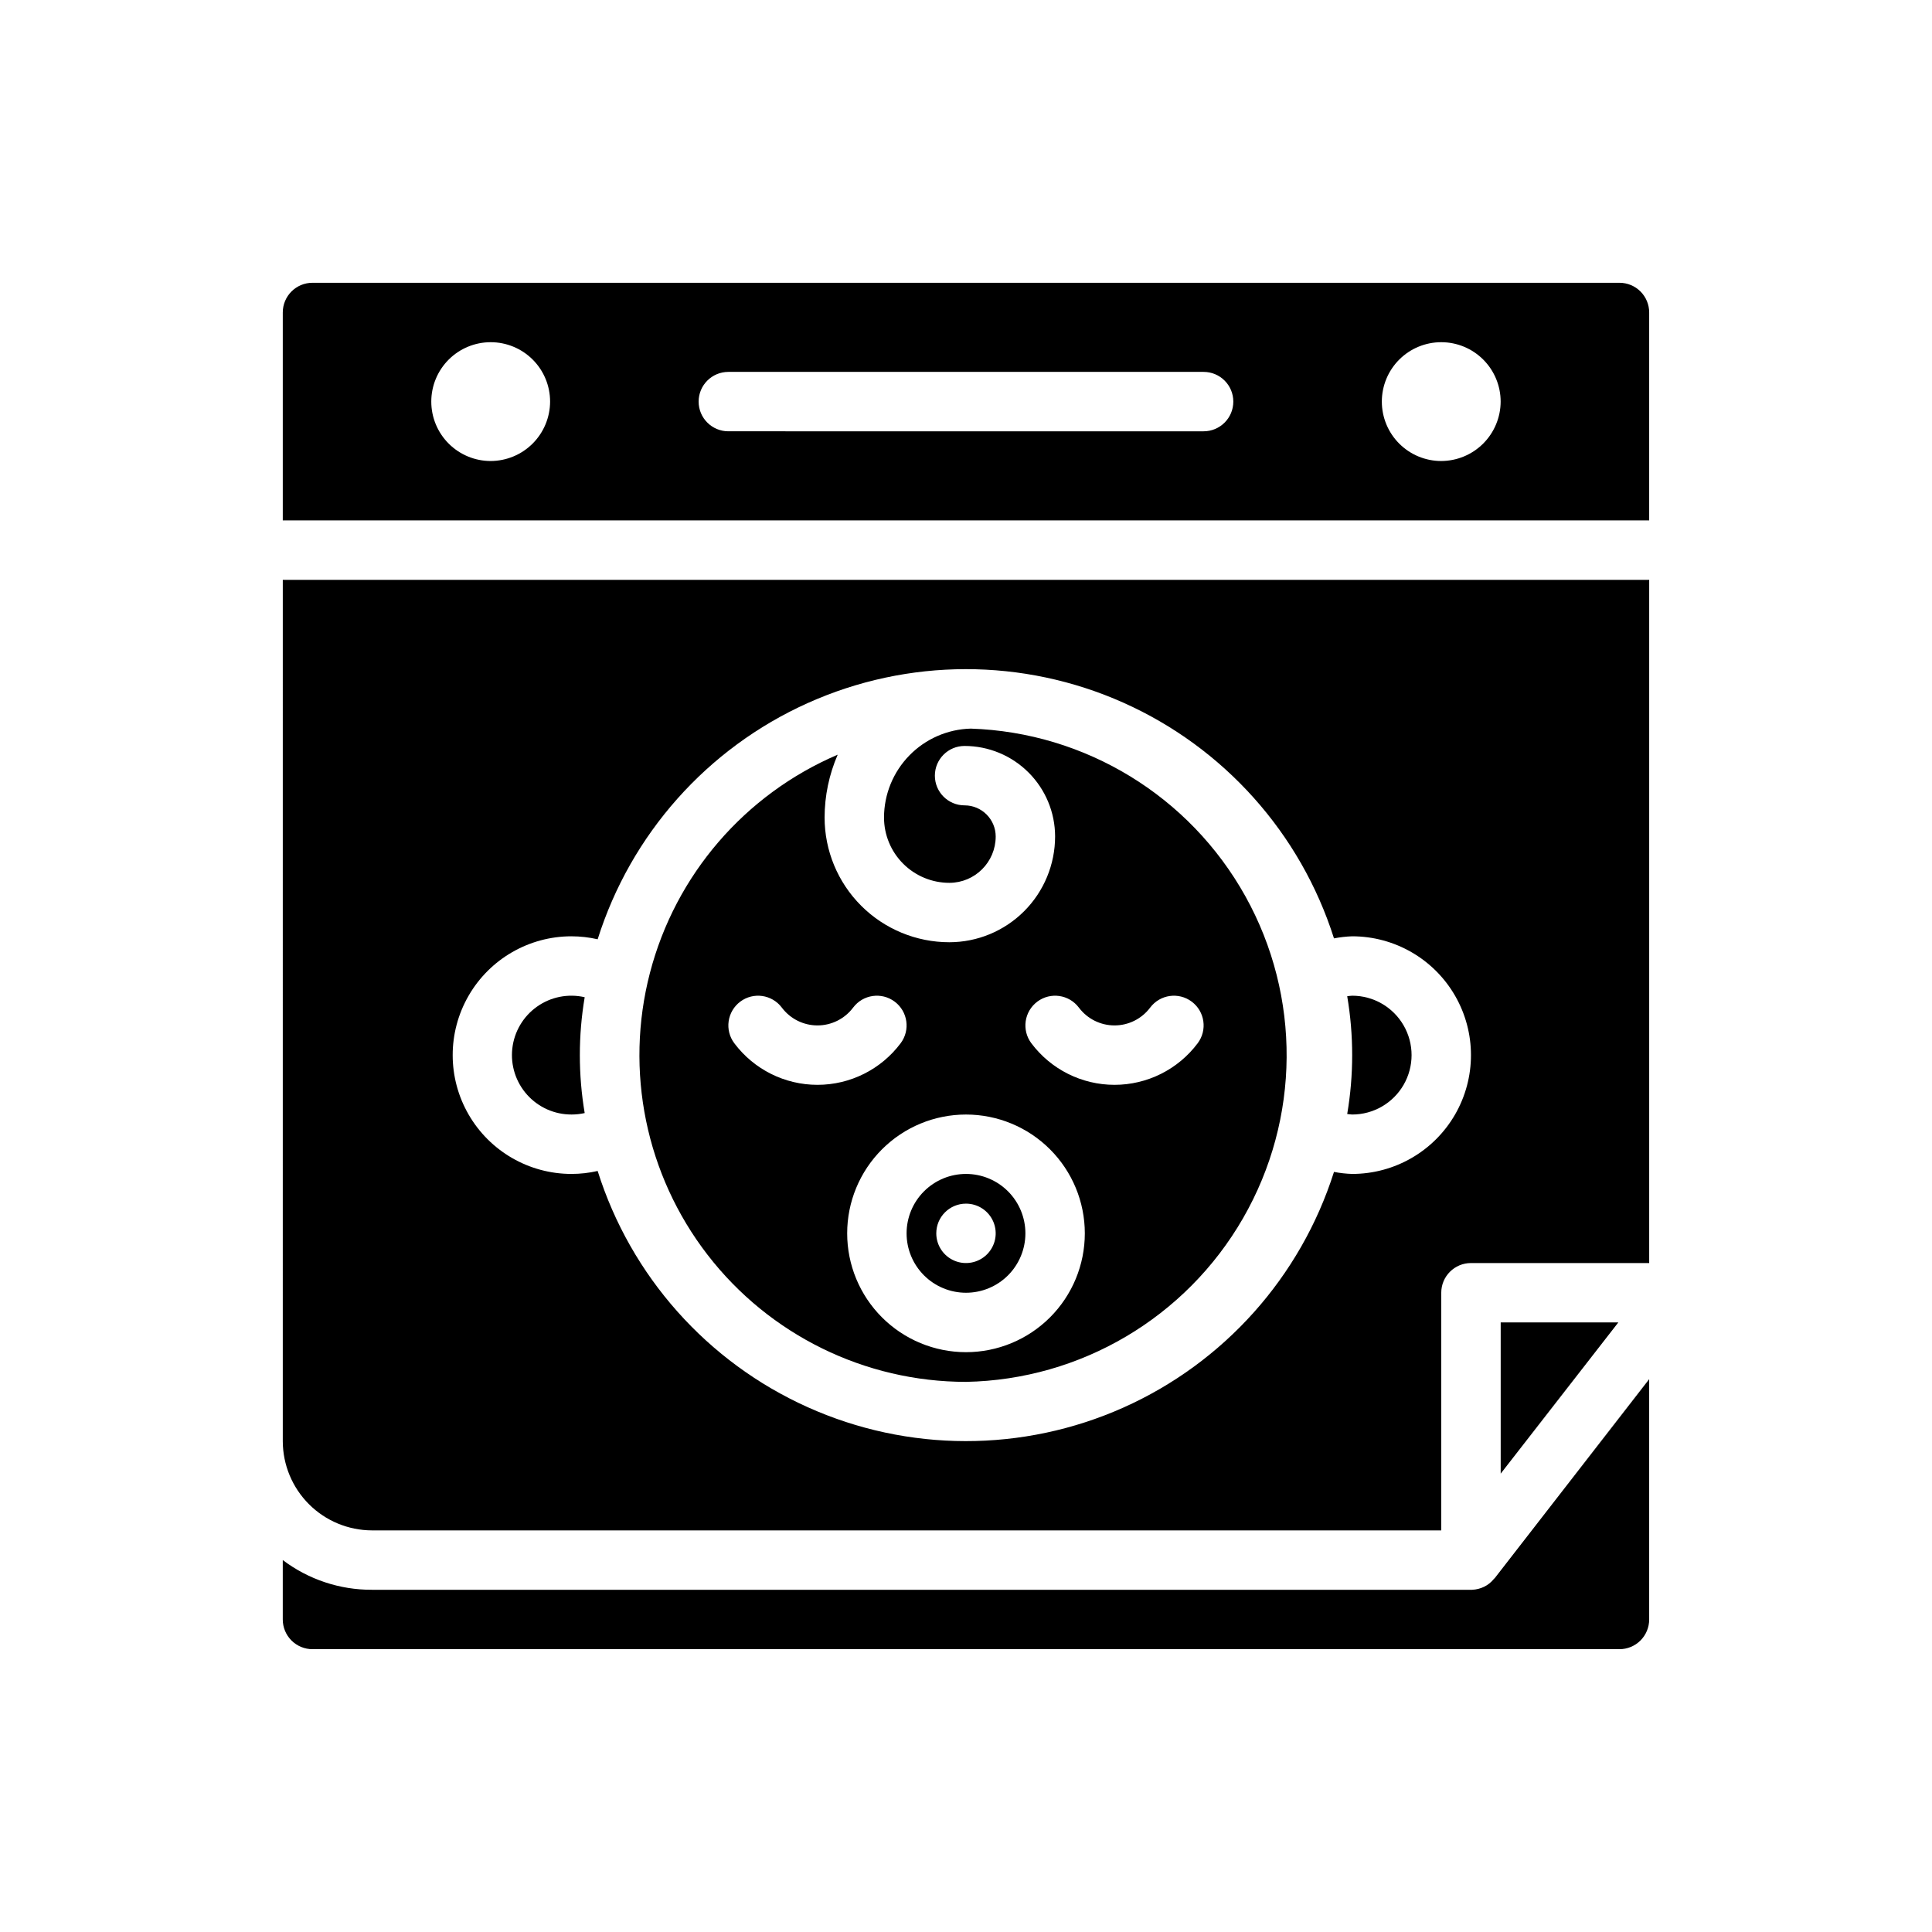
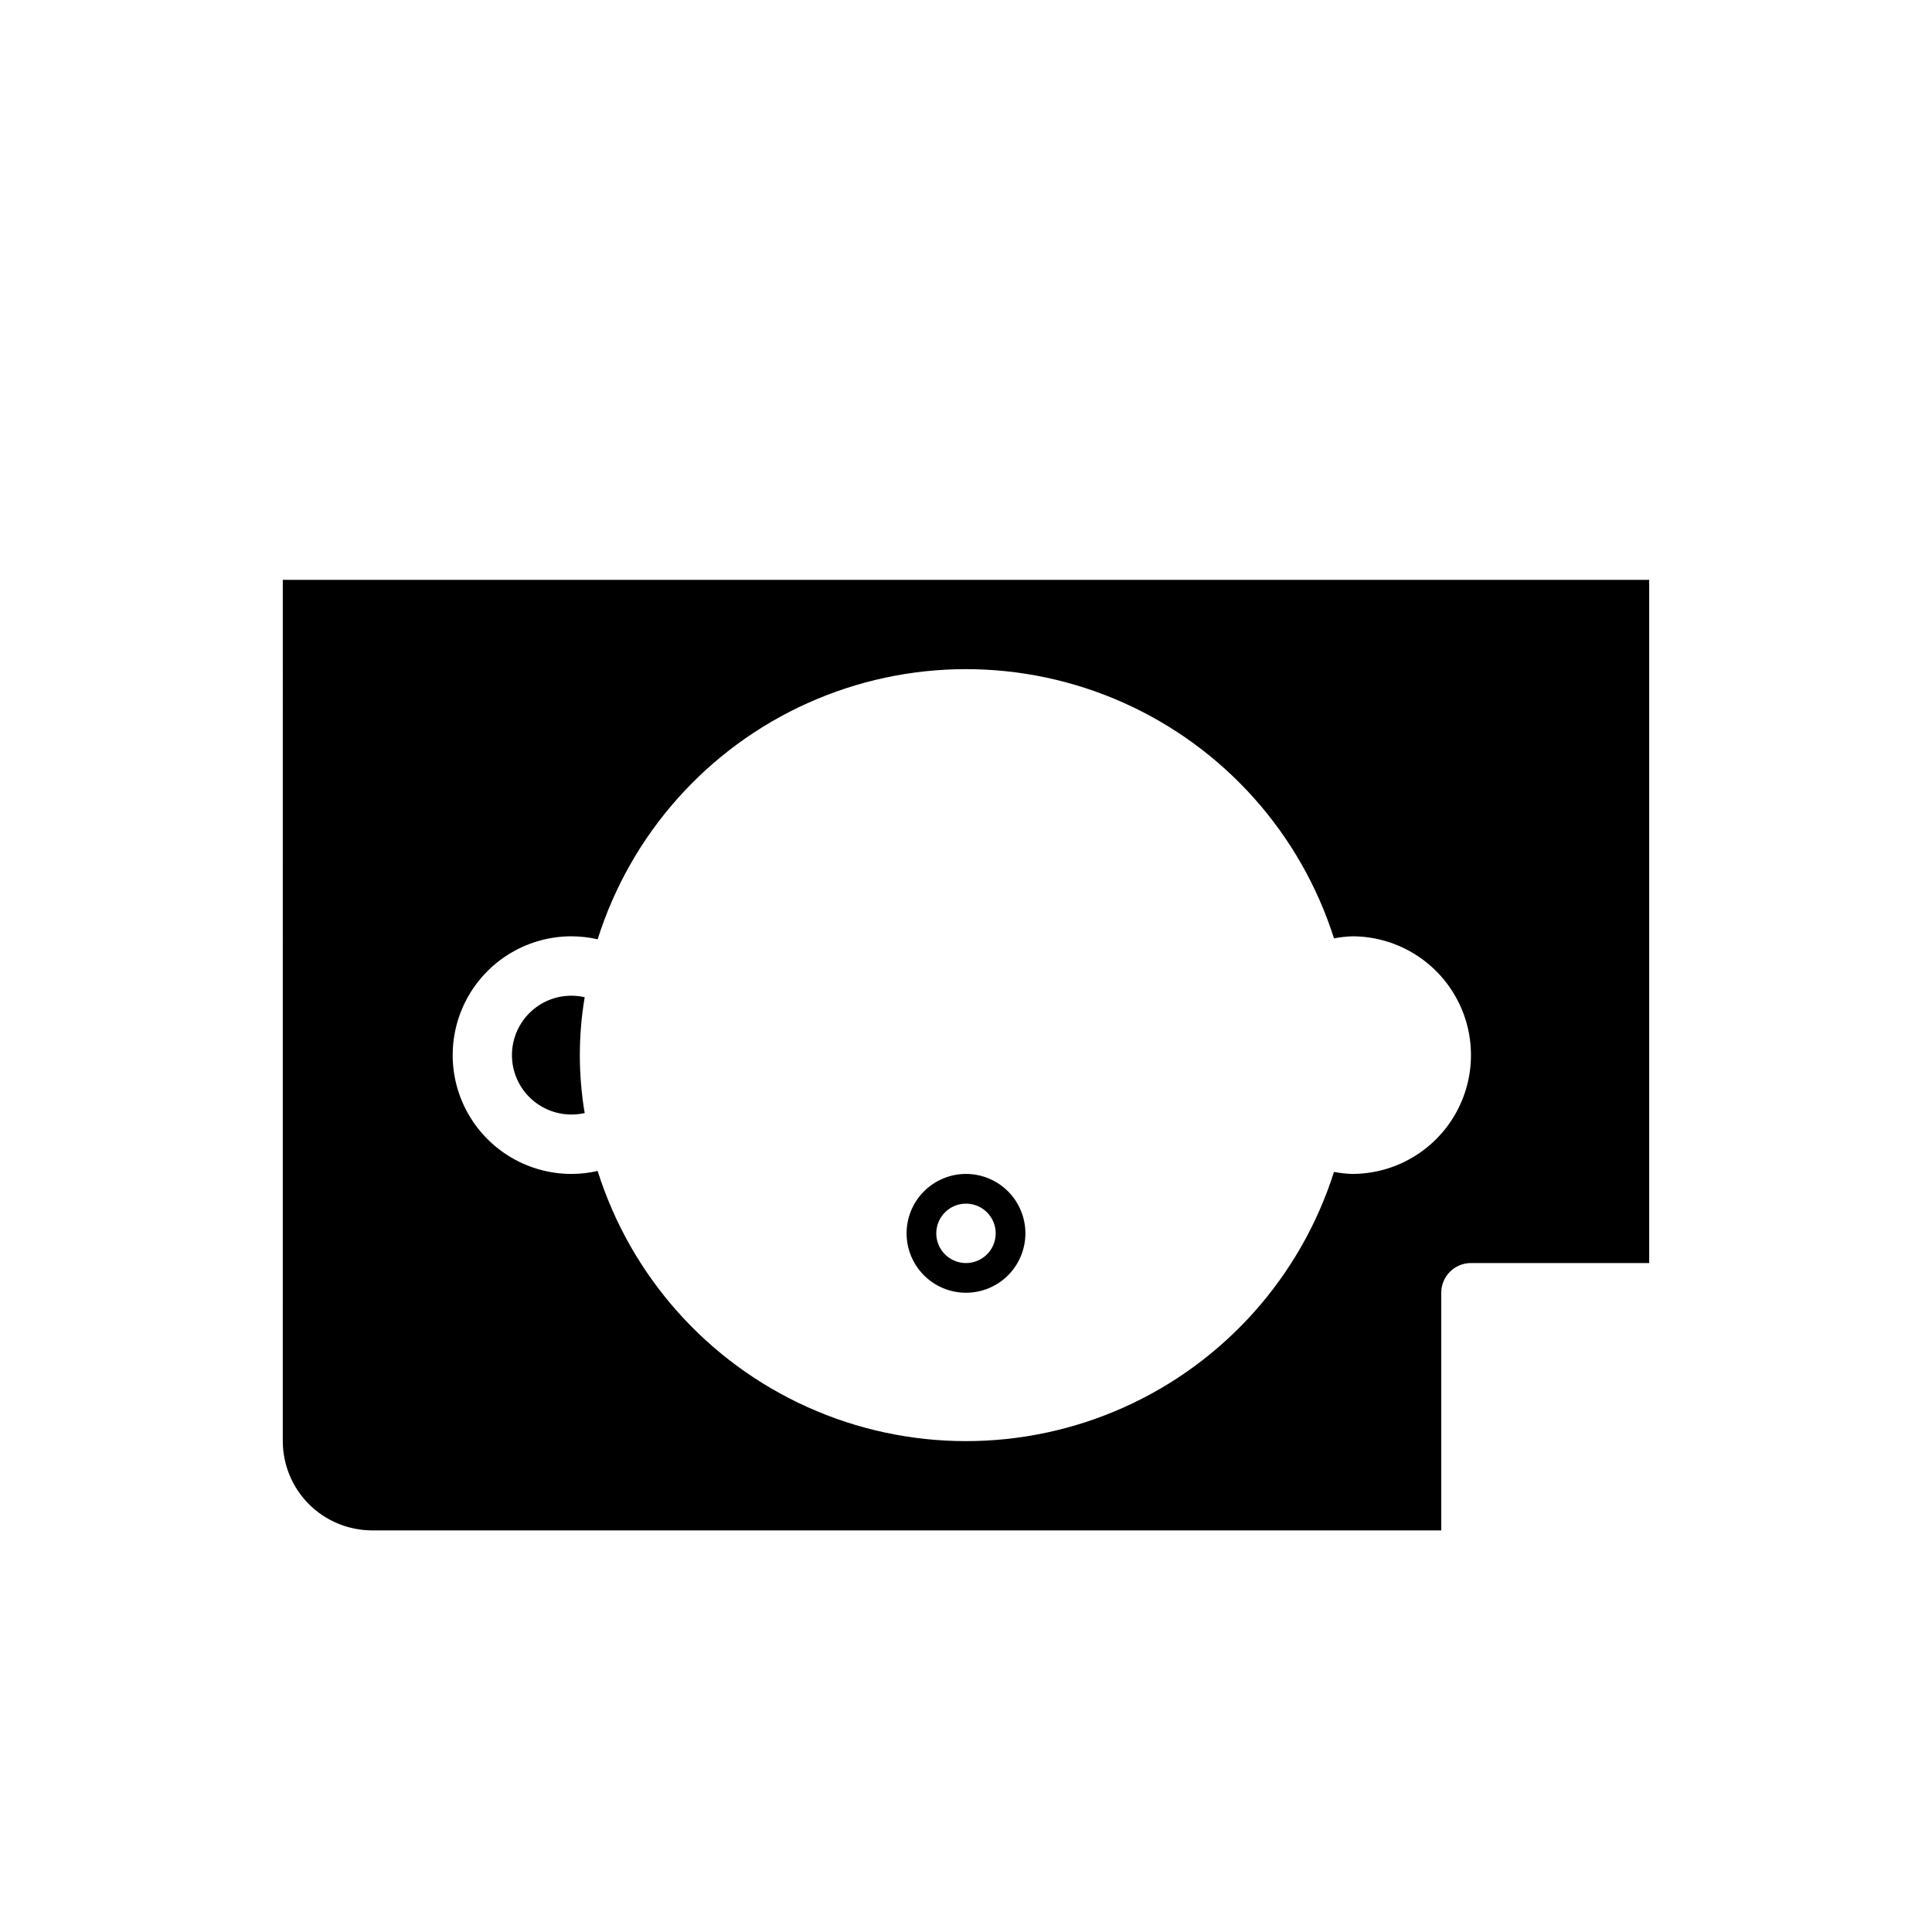
<svg xmlns="http://www.w3.org/2000/svg" fill="#000000" width="800px" height="800px" version="1.1" viewBox="144 144 512 512">
  <g>
-     <path d="m539.8 562.55c-0.688 0.828-1.547 1.5-2.519 1.969-0.984 0.473-2.055 0.742-3.148 0.789h-291.58c-8.523 0.031-16.82-2.734-23.617-7.875v15.746c0 2.086 0.828 4.09 2.305 5.566 1.477 1.477 3.481 2.305 5.566 2.305h346.37c2.086 0 4.09-0.828 5.566-2.305s2.305-3.481 2.305-5.566v-63.684l-40.934 52.742c-0.156 0.078-0.238 0.234-0.316 0.312z" />
-     <path d="m502.34 439.36c5.625 0 10.82-3 13.633-7.871 2.812-4.871 2.812-10.875 0-15.746-2.812-4.871-8.008-7.871-13.633-7.871-0.457 0-0.875 0.109-1.316 0.141 1.754 10.328 1.754 20.879 0 31.207 0.441 0.031 0.859 0.141 1.316 0.141z" />
-     <path d="m400 510.21c30.395-0.57 58.266-17.035 73.43-43.387 15.164-26.348 15.402-58.719 0.621-85.285-14.777-26.57-42.406-43.438-72.793-44.449-6.141 0.164-11.98 2.715-16.27 7.113-4.293 4.398-6.703 10.293-6.715 16.438 0 4.594 1.824 9 5.07 12.246 3.25 3.25 7.652 5.074 12.246 5.074 6.781-0.004 12.277-5.5 12.281-12.281-0.004-4.555-3.695-8.246-8.25-8.25-4.348 0-7.871-3.523-7.871-7.871 0-4.348 3.523-7.871 7.871-7.871 6.359 0.004 12.461 2.535 16.957 7.035 4.5 4.496 7.031 10.598 7.035 16.957-0.008 7.43-2.961 14.555-8.215 19.809-5.254 5.254-12.379 8.207-19.809 8.215-8.77 0-17.18-3.481-23.379-9.684-6.199-6.199-9.684-14.609-9.684-23.379 0.012-5.723 1.191-11.387 3.473-16.641-24.641 10.539-43.016 31.891-49.758 57.828-6.746 25.938-1.098 53.535 15.289 74.738 16.387 21.207 41.668 33.629 68.469 33.645zm18.895-100.76h-0.004c3.481-2.609 8.414-1.902 11.023 1.574 2.227 2.973 5.727 4.723 9.445 4.723 3.715 0 7.215-1.75 9.445-4.723 2.609-3.477 7.543-4.184 11.02-1.574 3.481 2.609 4.184 7.543 1.574 11.02-5.203 6.938-13.367 11.023-22.039 11.023s-16.84-4.086-22.043-11.023c-1.254-1.668-1.789-3.769-1.496-5.836 0.297-2.066 1.402-3.93 3.07-5.184zm-18.895 29.914c8.352 0 16.359 3.316 22.266 9.223 5.902 5.906 9.223 13.914 9.223 22.266 0 8.352-3.32 16.359-9.223 22.266-5.906 5.902-13.914 9.223-22.266 9.223s-16.363-3.32-22.266-9.223c-5.906-5.906-9.223-13.914-9.223-22.266 0-8.352 3.316-16.359 9.223-22.266 5.902-5.906 13.914-9.223 22.266-9.223zm-59.828-29.914c3.477-2.609 8.41-1.902 11.02 1.574 2.231 2.973 5.731 4.723 9.445 4.723 3.719 0 7.219-1.75 9.449-4.723 2.609-3.477 7.543-4.184 11.02-1.574 3.477 2.609 4.184 7.543 1.574 11.02-5.203 6.938-13.367 11.023-22.043 11.023-8.672 0-16.836-4.086-22.039-11.023-1.254-1.668-1.793-3.769-1.496-5.836 0.297-2.066 1.398-3.93 3.07-5.184z" />
    <path d="m400 486.59c4.176 0 8.18-1.656 11.133-4.609 2.949-2.953 4.609-6.957 4.609-11.133 0-4.176-1.66-8.18-4.609-11.133-2.953-2.953-6.957-4.613-11.133-4.613s-8.18 1.66-11.133 4.613c-2.953 2.953-4.613 6.957-4.613 11.133 0 4.176 1.66 8.18 4.613 11.133 2.953 2.953 6.957 4.609 11.133 4.609zm0-23.617v0.004c3.184 0 6.055 1.918 7.269 4.859 1.219 2.941 0.547 6.324-1.703 8.578-2.254 2.25-5.641 2.926-8.582 1.707s-4.859-4.09-4.859-7.273c0-4.348 3.527-7.871 7.875-7.871z" />
    <path d="m218.94 525.95c0.02 6.258 2.512 12.254 6.938 16.68 4.426 4.426 10.422 6.918 16.68 6.938h283.39v-62.977c0-4.348 3.527-7.871 7.875-7.871h47.23v-181.05h-362.11zm76.516-133.82c2.332 0.004 4.656 0.266 6.93 0.789 8.77-27.84 29.008-50.609 55.629-62.582 26.617-11.973 57.082-12.008 83.73-0.102 26.645 11.91 46.941 34.629 55.777 62.445 1.586-0.309 3.195-0.492 4.812-0.551 11.25 0 21.645 6.004 27.27 15.746 5.625 9.742 5.625 21.746 0 31.488s-16.02 15.742-27.27 15.742c-1.617-0.051-3.223-0.227-4.812-0.535-8.84 27.816-29.137 50.535-55.785 62.441-26.648 11.906-57.113 11.867-83.73-0.109-26.617-11.973-46.855-34.742-55.621-62.582-2.273 0.52-4.598 0.785-6.93 0.785-11.25 0-21.645-6-27.27-15.742s-5.625-21.746 0-31.488c5.625-9.742 16.02-15.746 27.27-15.746z" />
    <path d="m295.46 439.36c1.176 0 2.344-0.129 3.488-0.387-1.711-10.16-1.711-20.539 0-30.699-4.375-1.008-8.973-0.102-12.633 2.496-3.664 2.594-6.047 6.629-6.547 11.09s0.93 8.922 3.926 12.266 7.277 5.246 11.766 5.234z" />
-     <path d="m573.18 218.94h-346.37c-4.348 0-7.871 3.523-7.871 7.871v55.105h362.11v-55.105c0-2.086-0.828-4.09-2.305-5.566-1.477-1.477-3.481-2.305-5.566-2.305zm-299.14 47.234c-4.176 0-8.18-1.66-11.133-4.613-2.953-2.953-4.613-6.957-4.613-11.133 0-4.176 1.66-8.18 4.613-11.133 2.953-2.953 6.957-4.609 11.133-4.609s8.18 1.656 11.133 4.609c2.953 2.953 4.609 6.957 4.609 11.133-0.012 4.172-1.676 8.168-4.625 11.121-2.949 2.949-6.945 4.609-11.117 4.625zm188.93-7.871-125.95-0.004c-4.348 0-7.875-3.523-7.875-7.871 0-4.348 3.527-7.871 7.875-7.871h125.95c4.348 0 7.871 3.523 7.871 7.871 0 4.348-3.523 7.871-7.871 7.871zm62.977 7.871h-0.004c-4.176 0-8.18-1.66-11.133-4.613-2.949-2.953-4.609-6.957-4.609-11.133 0-4.176 1.66-8.18 4.609-11.133 2.953-2.953 6.957-4.609 11.133-4.609s8.184 1.656 11.133 4.609c2.953 2.953 4.613 6.957 4.613 11.133-0.012 4.172-1.676 8.168-4.625 11.121-2.949 2.949-6.949 4.609-11.121 4.625z" />
-     <path d="m541.7 534.53 31.172-40.07h-31.172z" />
  </g>
</svg>